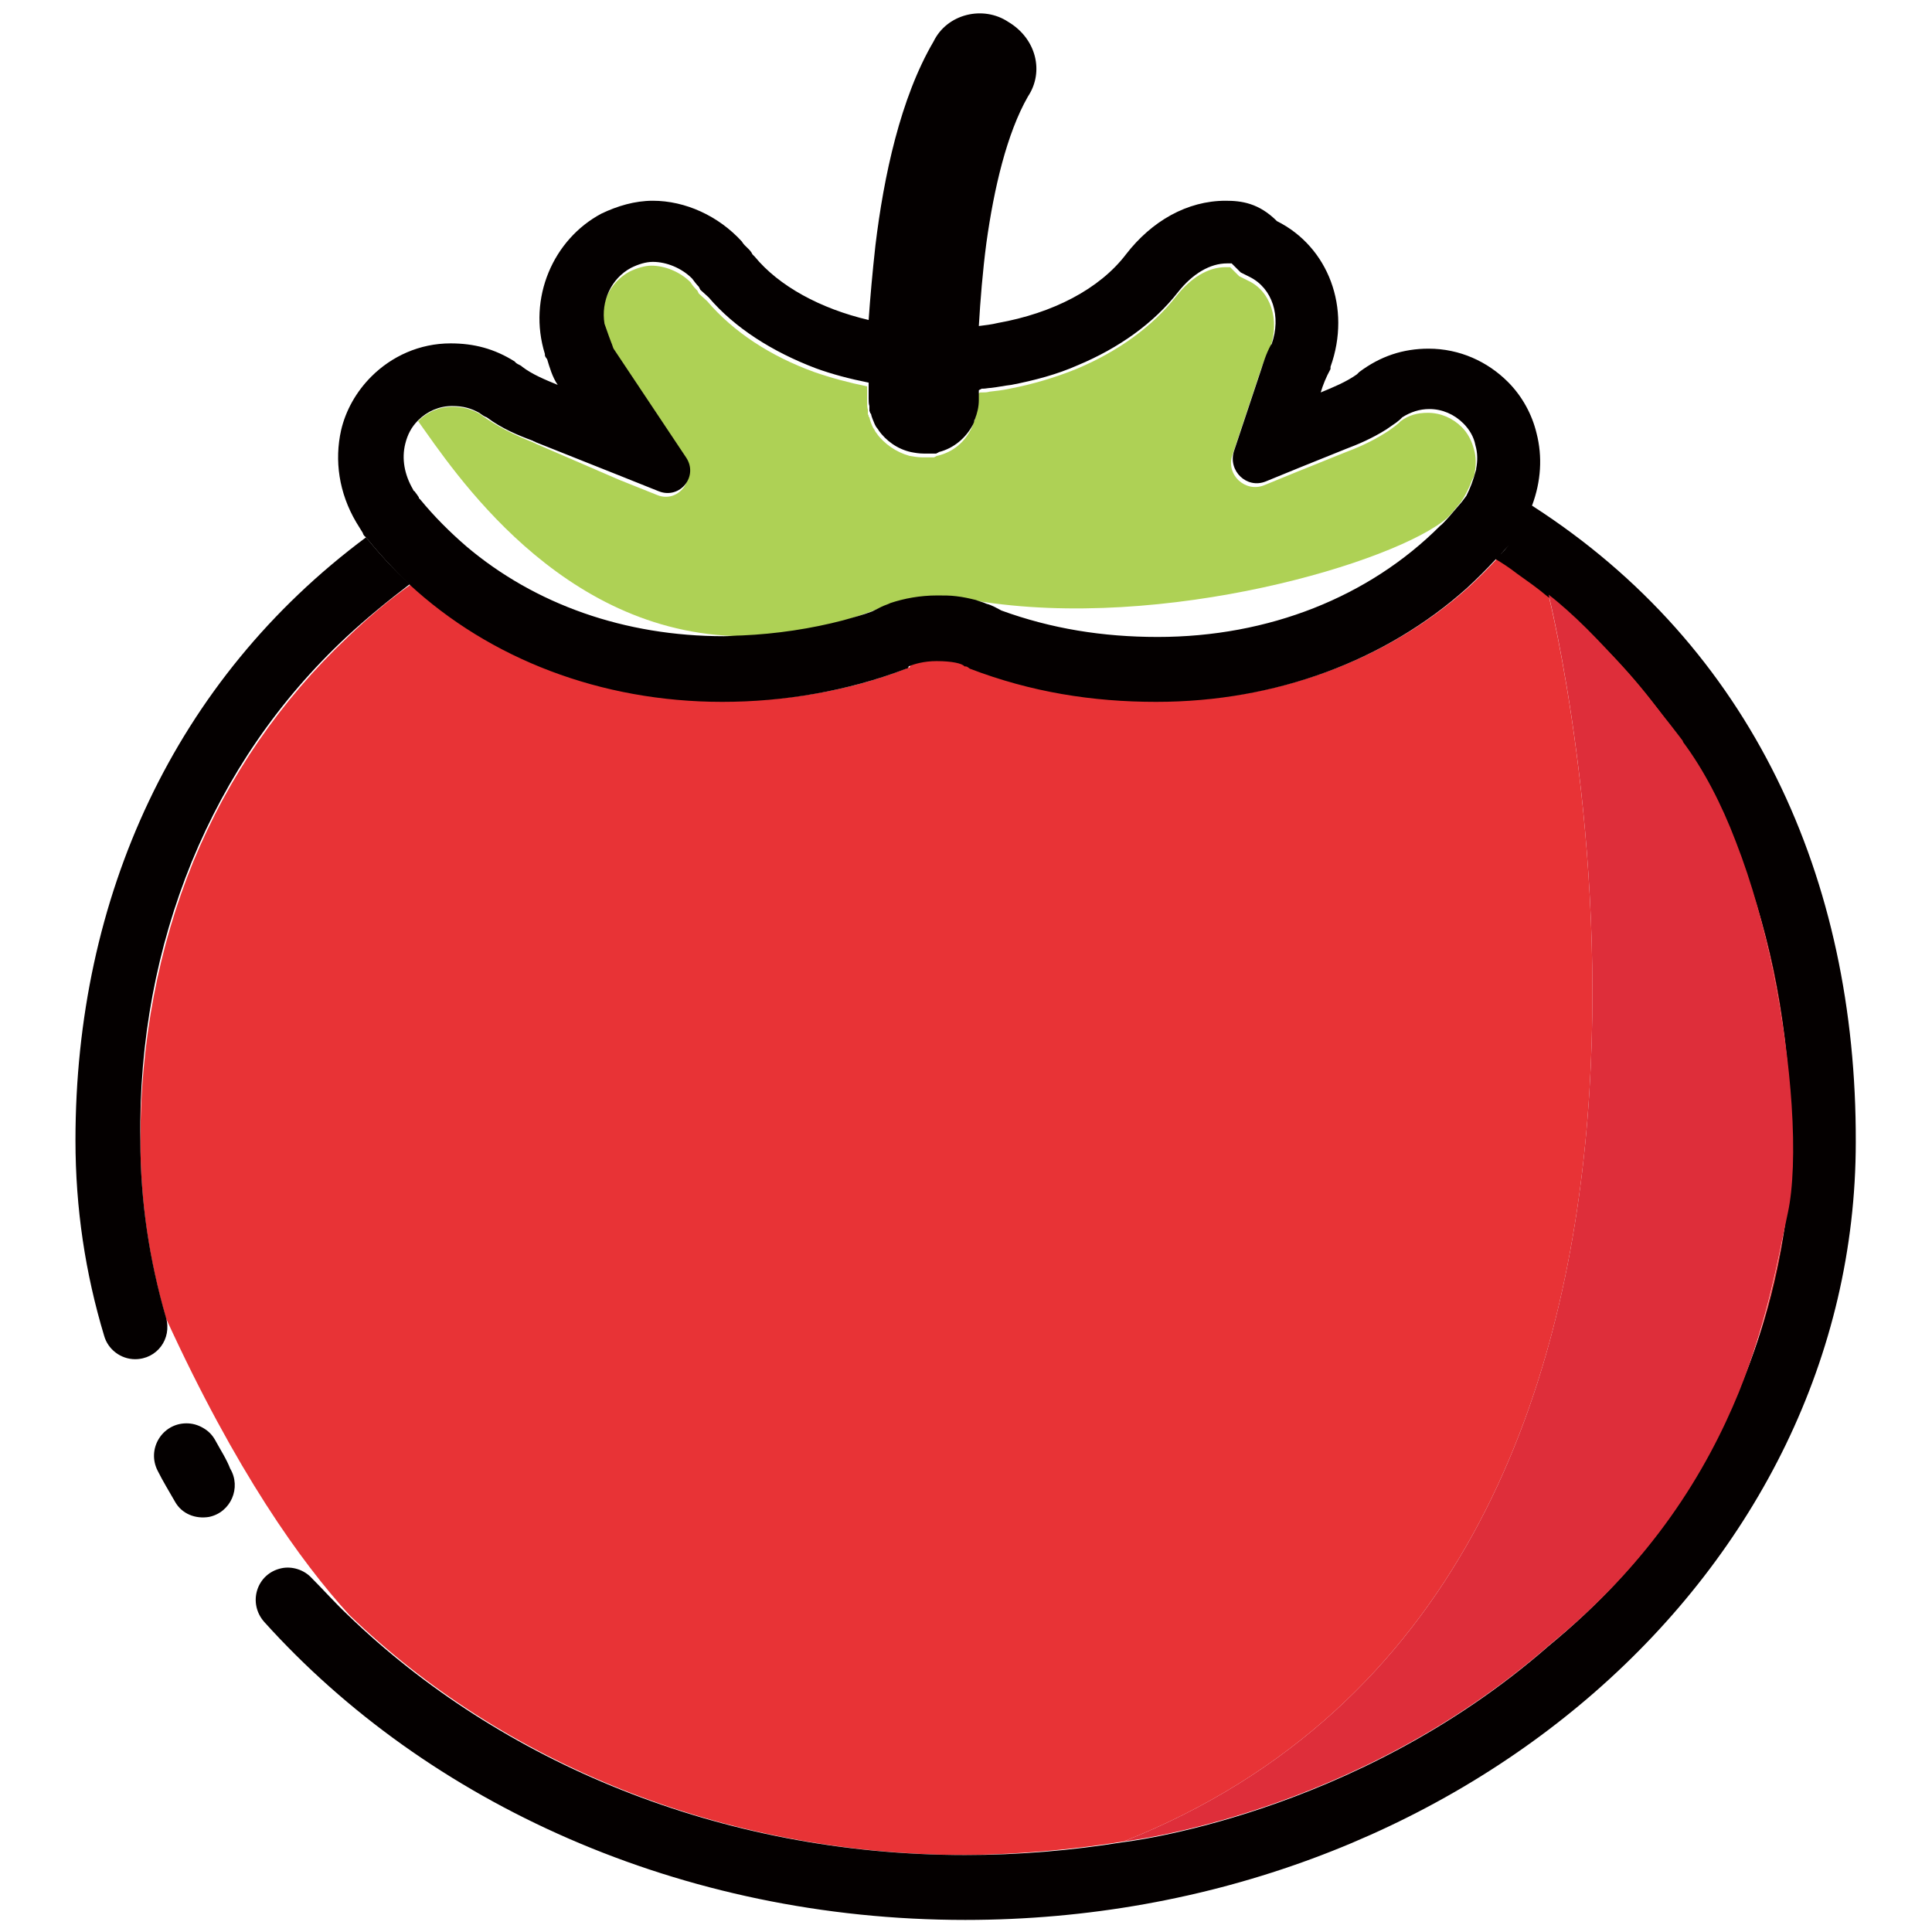
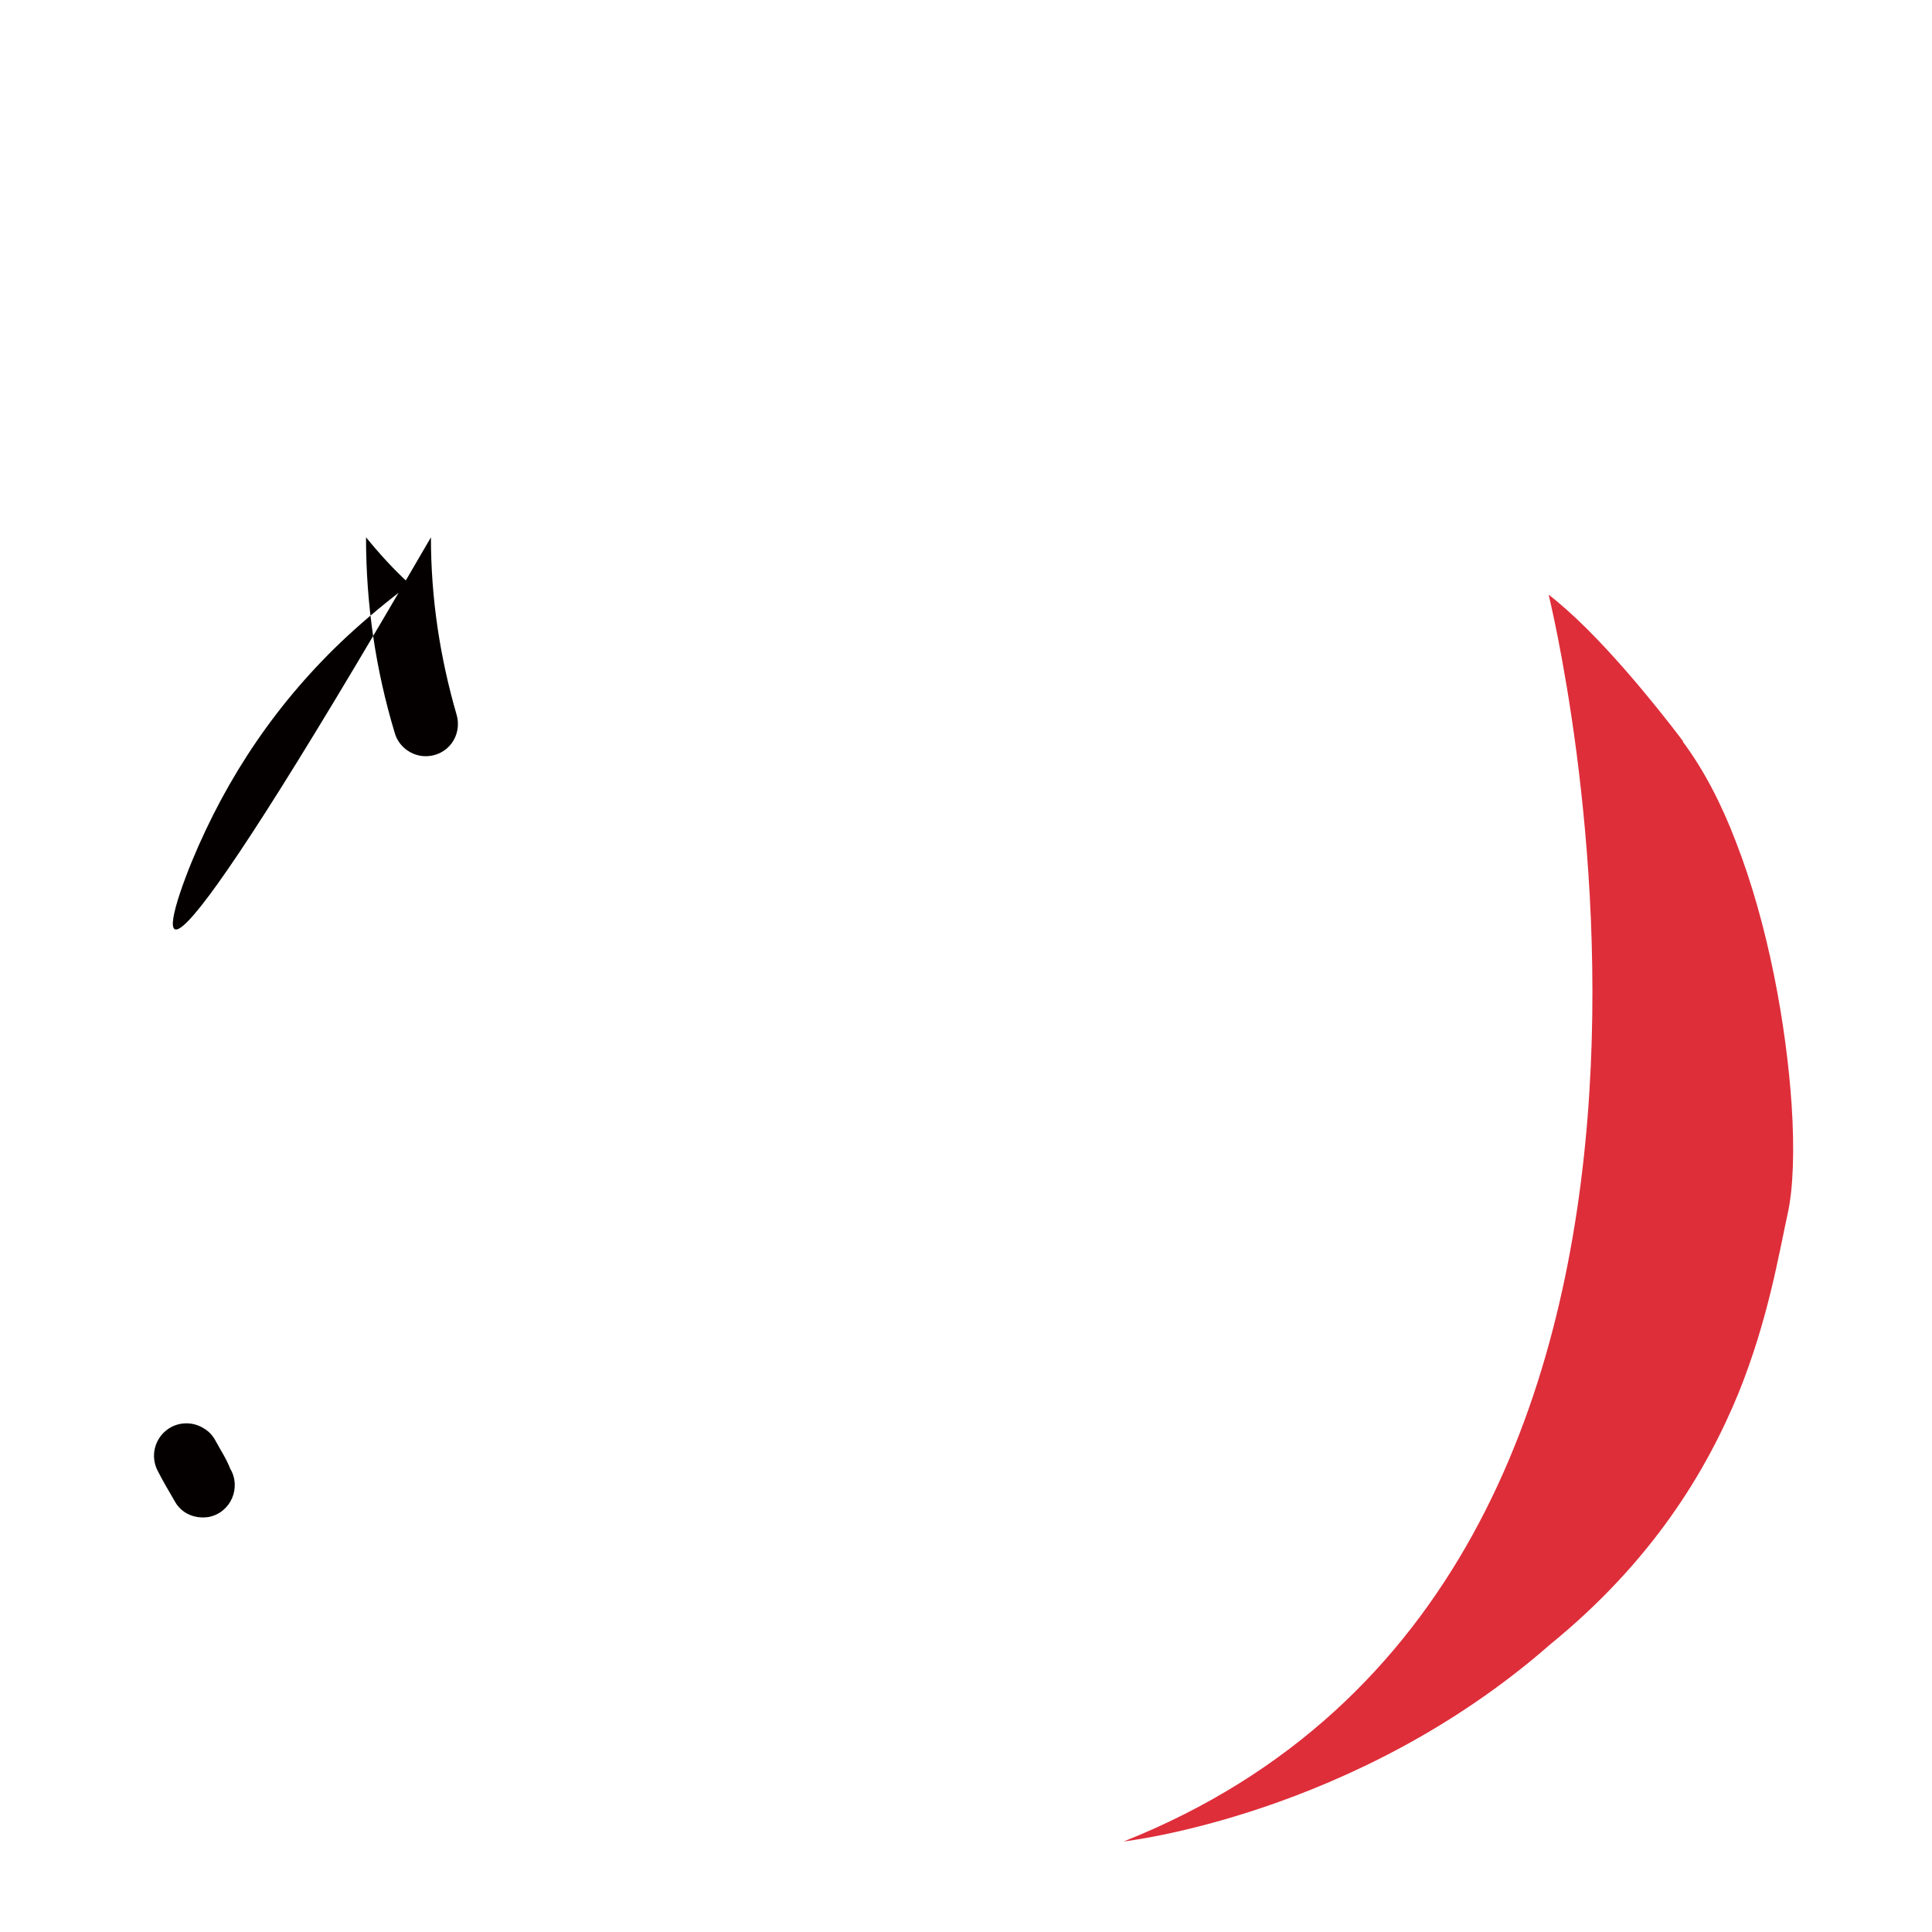
<svg xmlns="http://www.w3.org/2000/svg" version="1.1" x="0px" y="0px" viewBox="0 0 256 256" enable-background="new 0 0 256 256" xml:space="preserve">
  <g>
-     <path fill="#aed155" d="M195.4,62.7C195.4,62.6,195.4,62.6,195.4,62.7c0.2-1.1,0.2-2.2-0.1-3.2c-0.3-1.1-0.8-2.1-1.6-2.9 c-1.2-1.2-2.8-1.9-4.5-1.9c-1.4,0-2.5,0.3-3.6,1.1l-0.3,0.3l-0.5,0.4c-0.4,0.3-0.8,0.6-1.3,0.9c-1.9,1.2-3.8,2-5.4,2.6l-6.2,2.5 l-4.4,1.8c-2.5,1-5.1-1.4-4.2-4l1.1-3.3l1.6-4.8l0.9-2.7c0.3-0.9,0.7-2.1,1.3-3.3l0.1-0.1c1.3-3.7,0.1-7.5-2.9-8.9l-1.2-0.6l-1-1 c-0.1-0.1-0.2-0.2-0.2-0.2c-0.1,0-0.2,0-0.6,0c-2.3,0-4.6,1.4-6.5,3.8l0,0c-3.2,4.1-7.8,7.4-13.3,9.7c-2.7,1.1-5.7,2-8.8,2.6 c-0.9,0.2-1.8,0.3-2.7,0.4c-0.3,0.1-0.7,0.1-1,0.1c0,0,0,0-0.1,0c0,0-0.1,0-0.1,0c-0.1,0-0.1,0.1-0.2,0.1c-0.1,0-0.1,0.1-0.2,0.1 c0,0.3,0,0.9,0,1.3c0,0.9-0.2,1.8-0.5,2.5c0,0.1-0.1,0.1-0.1,0.2c0,0.2-0.1,0.4-0.2,0.6c-0.6,1.2-1.5,2.2-2.7,2.9 c1.2-0.7,2.1-1.7,2.7-2.9l0.3-0.6l-0.3,0.6c-0.9,1.8-2.4,3.1-4.5,3.6c-0.1,0-0.1,0-0.2,0.1c-0.1,0-0.1,0-0.2,0.1h0c0,0-0.1,0-0.1,0 c-0.1,0-0.1,0-0.2,0c-0.1,0-0.2,0-0.3,0c-0.1,0-0.1,0-0.2,0s-0.1,0-0.2,0h-0.6c-0.6,0-1.1-0.1-1.7-0.2c-1.8-0.5-3.3-1.6-4.3-2.9 c0,0,0,0,0,0v0c0,0,0,0.1,0.1,0.1c-0.1-0.1-0.2-0.3-0.3-0.4c-0.1-0.2-0.2-0.4-0.3-0.5c-0.2-0.4-0.4-0.9-0.5-1.4 c0,0-0.1-0.1-0.1-0.1c0-0.1,0-0.2-0.1-0.3c0-0.1,0-0.2,0-0.3c0-0.1,0-0.2,0-0.3c-0.1-0.3-0.1-0.7-0.1-1v-2.1 c-2.4-0.5-4.7-1.1-7-1.9c-5.8-2.1-10.7-5.3-14.2-9.4l-1.1-1l-0.2-0.4c-0.3-0.3-0.6-0.6-0.9-1.1c-1.4-1.4-3.4-2.2-5.2-2.2 c-0.8,0-1.9,0.3-2.9,0.8c-2.6,1.4-4,4.4-3.5,7.4l0.6,1.7l0.3,0.8c0.1,0.3,0.2,0.6,0.3,0.8l4.6,6.9l5,7.5c1.6,2.5-0.9,5.6-3.6,4.5 l-5-2L71,58.8c-0.1-0.1-0.3-0.1-0.4-0.2c-1.8-0.7-4-1.7-6.1-3.1c-0.3-0.2-0.6-0.4-1-0.7c-1.1-0.6-2.2-0.9-3.6-0.9 c-1.7,0-3.3,0.7-4.5,1.9l0,0c4.6,6.4,18.7,28.2,42.8,28.5c4.6-0.2,9.1-0.8,13.4-2c1.7-0.5,3.4-1.1,5.2-1.8c0.4-0.2,0.8-0.4,1.2-0.5 c1.8-0.7,4-1,6.2-1c0.9,0,1.8,0.1,2.5,0.1c1,0.1,1.8,0.3,2.6,0.5c24.9,4.1,55.7-5.1,62.5-11c0.7-0.7,1.2-1.4,1.8-2.1 c0.6-0.9,1.1-1.9,1.5-3C195.3,63.2,195.4,62.9,195.4,62.7L195.4,62.7z" />
-     <path fill="#e83336" d="M222.9,98.3c-3.3-5.1-7.2-9.7-11.6-14c-1.2-1.2-2.5-2.3-3.8-3.4C214.5,87.1,222.4,97.5,222.9,98.3 L222.9,98.3z M230,111.5c4.3,11,6.7,24.4,7.4,34.9C236.9,133.7,234.4,122,230,111.5z M236.9,160.8c-1.2,5.5-2.5,14-6.5,23.8 C233.7,177,236,169,236.9,160.8z M148.9,244c88.8-35.3,56.3-165.1,56.3-165.1c-1.3-1-2.7-2-4-3c-0.9-0.7-1.9-1.3-2.8-1.9 c0.2-0.2,0.4-0.4,0.6-0.6c-0.2,0.2-0.4,0.4-0.6,0.6c-1.2,1.3-2.5,2.6-3.8,3.8c-10.7,9.6-25.2,15.1-41.2,15.1 c-8.5,0-16.6-1.4-24.7-4.4c-0.3-0.3-0.3-0.3-0.7-0.3c-0.3-0.3-1.7-0.7-3.7-0.7c-1.7,0-3.1,0.3-3.7,0.7c0,0.3-0.3,0.3-0.3,0.3 c-7.8,3.1-16.2,4.4-24.4,4.4c-16.1,0-30.7-5.6-41.4-15.5c-3,2.1-5.8,4.5-8.4,7c-8.9,8.4-15.8,18.4-20.5,29.8c-4.6,11.3-7,23.8-7,37 c0,8.1,1.2,15.9,3.4,23.5c9.3,20.3,17.9,32.3,24.3,39.3c20.1,19.4,49.3,31.8,81.8,31.8C135.1,245.7,142.1,245.1,148.9,244 L148.9,244z" />
-     <path fill="#040000" d="M25.4,114.2c4.7-11.4,11.5-21.4,20.5-29.8c2.7-2.5,5.5-4.8,8.4-7c-2.1-1.9-4-4-5.8-6.2 C23.1,90.1,10,118.9,10,151.1c0,9,1.3,17.6,3.8,25.9c0.5,1.8,2.2,3.1,4.1,3.1c2.9,0,4.9-2.7,4.1-5.5c-2.2-7.6-3.4-15.4-3.4-23.5 C18.4,137.9,20.8,125.5,25.4,114.2L25.4,114.2z M28.5,190.8c-0.4-0.7-0.9-1.2-1.6-1.6c-0.7-0.4-1.4-0.6-2.2-0.6 c-3.2,0-5.3,3.4-3.8,6.3c0.7,1.4,1.5,2.7,2.3,4.1c0.9,1.6,2.7,2.3,4.5,2c2.9-0.6,4.3-3.9,2.8-6.4C30,193.3,29.2,192.1,28.5,190.8z" />
-     <path fill="#040000" d="M203,67c1.2-3.2,1.4-6.5,0.6-9.6c-0.6-2.5-1.9-4.9-3.8-6.8c-2.7-2.7-6.4-4.4-10.5-4.4c-3.4,0-6.4,1-9.2,3.1 l-0.3,0.3c-1.4,1-3.1,1.7-4.8,2.4c0.3-1,0.7-2,1.3-3.1v-0.3c2.8-7.8-0.3-15.9-7.1-19.3c-2.4-2.4-4.7-2.7-6.8-2.7 c-5.1,0-9.8,2.7-13.2,7.1c-3.5,4.6-9.7,7.8-17,9.1c-0.8,0.2-1.7,0.3-2.5,0.4c0.2-3.4,0.5-7.2,1-11c1-7.2,2.7-14.5,5.5-19.4 c2.2-3.3,1.1-7.7-2.6-9.9c-3.3-2.2-8.1-1.1-9.9,2.6c-4.4,7.5-6.6,17.9-7.7,27c-0.4,3.6-0.7,7-0.9,9.9c-6.4-1.5-11.9-4.5-15.1-8.4 l-0.3-0.3c-0.3-0.7-1-1-1.4-1.7c-3.1-3.4-7.5-5.4-11.8-5.4c-2.4,0-4.7,0.7-6.8,1.7c-6.4,3.4-9.8,11.2-7.5,18.6c0,0.3,0,0.3,0.3,0.7 c0.3,1,0.7,2.4,1.4,3.4c-1.7-0.7-3.4-1.4-4.7-2.4c-0.3-0.3-0.7-0.3-1-0.7c-2.7-1.7-5.4-2.4-8.5-2.4c-4.1,0-7.8,1.7-10.5,4.4 c-2,2-3.4,4.5-4,7.1c-0.9,4-0.3,8.3,2,12.2c0.3,0.5,0.5,0.8,0.8,1.3c0.1,0.1,0.1,0.3,0.2,0.4c0.1,0.1,0.1,0.2,0.2,0.2 c1.8,2.2,3.7,4.3,5.8,6.3C64.9,87.3,79.6,93,95.7,93c8.1,0,16.6-1.4,24.4-4.4c0,0,0.3,0,0.3-0.3c0.7-0.3,2-0.7,3.7-0.7 c2,0,3.4,0.3,3.7,0.7c0.3,0,0.3,0,0.7,0.3c8.1,3.1,16.2,4.4,24.7,4.4c15.9,0,30.5-5.5,41.2-15.1c1.3-1.2,2.6-2.5,3.8-3.8 c0.2-0.2,0.4-0.4,0.6-0.6c0.6-0.7,1.3-1.4,1.9-2.2L201,71c-0.1,0.1-0.2,0.2-0.3,0.3c-0.6,0.7-1.2,1.5-1.9,2.2 c-0.2,0.2-0.4,0.4-0.6,0.6c1,0.6,1.9,1.2,2.8,1.9c1.4,1,2.7,1.9,4,3c0.8,0.6,1.6,1.2,2.4,2c1.3,1.1,2.6,2.2,3.8,3.4 c4.4,4.2,8.3,8.9,11.6,14c0,0,0,0.1,0,0.1c2.7,3.6,5.1,8.2,7,13.2c4.4,10.5,6.9,22.2,7.4,34.9c0.4,6,0.2,11.1-0.5,14.3v0 c-1,8.3-3.2,16.2-6.5,23.8c-4.3,10.5-11.6,22.4-25,33.4c-25.8,22.6-56.4,26-56.4,26c-6.8,1.1-13.8,1.7-20.9,1.7 c-32.5,0-61.7-12.4-81.8-31.8c-1.7-1.6-3.2-3.3-4.8-4.9c-1-1.1-2.6-1.6-4-1.3c-3.3,0.7-4.5,4.6-2.3,7.1 c21.6,24,55.2,39.5,92.9,39.5c65.2,0,118-46.2,118-103.1C246,116.4,232.1,85.7,203,67L203,67z M194.3,65.7l-0.3,0.4 c-0.1,0.1-0.2,0.3-0.3,0.4c-0.6,0.7-1.2,1.4-1.8,2.1c-0.4,0.4-0.7,0.8-1.1,1.1c-9.4,9.4-22.7,14.7-37.4,14.7 c-7.3,0-14.1-1.1-20.7-3.5c-0.6-0.3-1.2-0.7-2-0.9c-0.4-0.2-0.9-0.3-1.4-0.5c-0.8-0.2-1.7-0.4-2.6-0.5c-0.8-0.1-1.6-0.1-2.5-0.1 c-2.3,0-4.4,0.4-6.2,1c-0.4,0.2-0.8,0.3-1.2,0.5c0,0,0,0,0,0l-1.2,0.6c-1.3,0.5-2.5,0.8-3.9,1.2c-4.2,1.1-8.8,1.8-13.4,2 c-0.8,0-1.6,0.1-2.4,0.1c-13.1,0-25-4.2-34.1-11.9c-2.2-1.9-4.3-4-6.1-6.2c-0.1-0.1-0.1-0.1-0.2-0.2c0,0,0-0.1,0-0.1 c-0.2-0.3-0.4-0.6-0.5-0.7c0,0,0-0.1-0.1-0.1l-0.1-0.1l-0.1-0.2c-1.1-1.9-1.5-4-1-6c0.3-1.2,0.8-2.2,1.7-3.1l0,0 c1.2-1.2,2.8-1.9,4.5-1.9c1.5,0,2.5,0.3,3.6,0.9c0.4,0.3,0.7,0.5,1,0.6c2,1.5,4.2,2.4,6.1,3.1c0.1,0.1,0.3,0.1,0.4,0.2l11.3,4.5 l5,2c2.8,1.1,5.3-2,3.6-4.5l-5-7.5l-4.6-6.9c-0.1-0.2-0.2-0.6-0.3-0.8c-0.1-0.3-0.2-0.5-0.3-0.8l-0.6-1.7c-0.5-3,0.9-6,3.5-7.4 c1-0.5,2-0.8,2.9-0.8c1.8,0,3.8,0.8,5.2,2.2c0.3,0.4,0.6,0.8,0.9,1.1l0.2,0.4l1.1,1c3.4,4,8.4,7.2,14.2,9.4c2.2,0.8,4.5,1.4,7,1.9 v2.1c0,0.3,0,0.7,0.1,1c0,0.1,0,0.2,0,0.3c0,0.1,0,0.2,0,0.3c0,0.1,0.1,0.2,0.1,0.3c0,0,0,0.1,0.1,0.1c0.1,0.5,0.3,0.9,0.5,1.4 c0.1,0.2,0.2,0.4,0.3,0.5c0.1,0.1,0.2,0.3,0.3,0.4c0,0,0-0.1-0.1-0.1v0l0,0c1,1.4,2.5,2.5,4.3,2.9c0.5,0.1,1.1,0.2,1.7,0.2h0.6 c0.1,0,0.1,0,0.2,0c0.1,0,0.1,0,0.2,0c0.1,0,0.2,0,0.3,0c0.1,0,0.1,0,0.2,0c0,0,0.1,0,0.1,0h0c0.1,0,0.1,0,0.2-0.1 c0.1,0,0.1,0,0.2-0.1c2-0.5,3.6-1.9,4.5-3.6l0.3-0.6l-0.3,0.6c-0.6,1.2-1.5,2.2-2.7,2.9c1.2-0.7,2.1-1.7,2.7-2.9 c0.1-0.2,0.2-0.4,0.2-0.6c0-0.1,0.1-0.1,0.1-0.2c0.3-0.8,0.5-1.6,0.5-2.5c0-0.4,0-1,0-1.3c0.1,0,0.1-0.1,0.2-0.1 c0.1,0,0.1-0.1,0.2-0.1c0,0,0.1,0,0.1,0s0,0,0.1,0c0.3,0,0.7-0.1,1-0.1c0.9-0.1,1.8-0.3,2.7-0.4c3.1-0.6,6.1-1.4,8.8-2.6 c5.5-2.3,10.1-5.6,13.3-9.7l0,0c1.9-2.4,4.2-3.8,6.5-3.8c0.3,0,0.5,0,0.6,0c0,0,0.1,0.1,0.2,0.2l1,1l1.2,0.6c3,1.5,4.2,5.2,2.9,8.9 l-0.1,0.1c-0.7,1.3-1,2.4-1.3,3.3l-0.9,2.7l-1.6,4.8l-1.1,3.3c-0.8,2.6,1.7,5,4.2,4l4.4-1.8l6.2-2.5c1.6-0.6,3.5-1.4,5.4-2.6 c0.4-0.3,0.9-0.6,1.3-0.9l0.5-0.4l0.3-0.3c1.1-0.7,2.3-1.1,3.6-1.1c1.7,0,3.3,0.7,4.5,1.9c0.8,0.8,1.4,1.8,1.6,2.9 c0.3,1,0.3,2.1,0.1,3.1c0,0,0,0.1,0,0.1C195.2,63.7,194.8,64.7,194.3,65.7L194.3,65.7z" />
+     <path fill="#040000" d="M25.4,114.2c4.7-11.4,11.5-21.4,20.5-29.8c2.7-2.5,5.5-4.8,8.4-7c-2.1-1.9-4-4-5.8-6.2 c0,9,1.3,17.6,3.8,25.9c0.5,1.8,2.2,3.1,4.1,3.1c2.9,0,4.9-2.7,4.1-5.5c-2.2-7.6-3.4-15.4-3.4-23.5 C18.4,137.9,20.8,125.5,25.4,114.2L25.4,114.2z M28.5,190.8c-0.4-0.7-0.9-1.2-1.6-1.6c-0.7-0.4-1.4-0.6-2.2-0.6 c-3.2,0-5.3,3.4-3.8,6.3c0.7,1.4,1.5,2.7,2.3,4.1c0.9,1.6,2.7,2.3,4.5,2c2.9-0.6,4.3-3.9,2.8-6.4C30,193.3,29.2,192.1,28.5,190.8z" />
    <path fill="#de2e3a" d="M148.9,244c0,0,30.6-3.4,56.5-26.1c13.5-11,20.7-22.9,25-33.4c3.9-9.7,5.3-18.3,6.5-23.8v0 c0.7-3.2,0.9-8.3,0.5-14.3c-0.7-10.5-3.1-23.9-7.4-34.9c-1.9-5-4.3-9.6-7-13.2c0,0,0,0,0-0.1c-0.6-0.8-8.4-11.2-15.4-17.4 c-0.8-0.7-1.6-1.4-2.4-2C205.2,78.9,237.7,208.7,148.9,244L148.9,244z" />
  </g>
</svg>